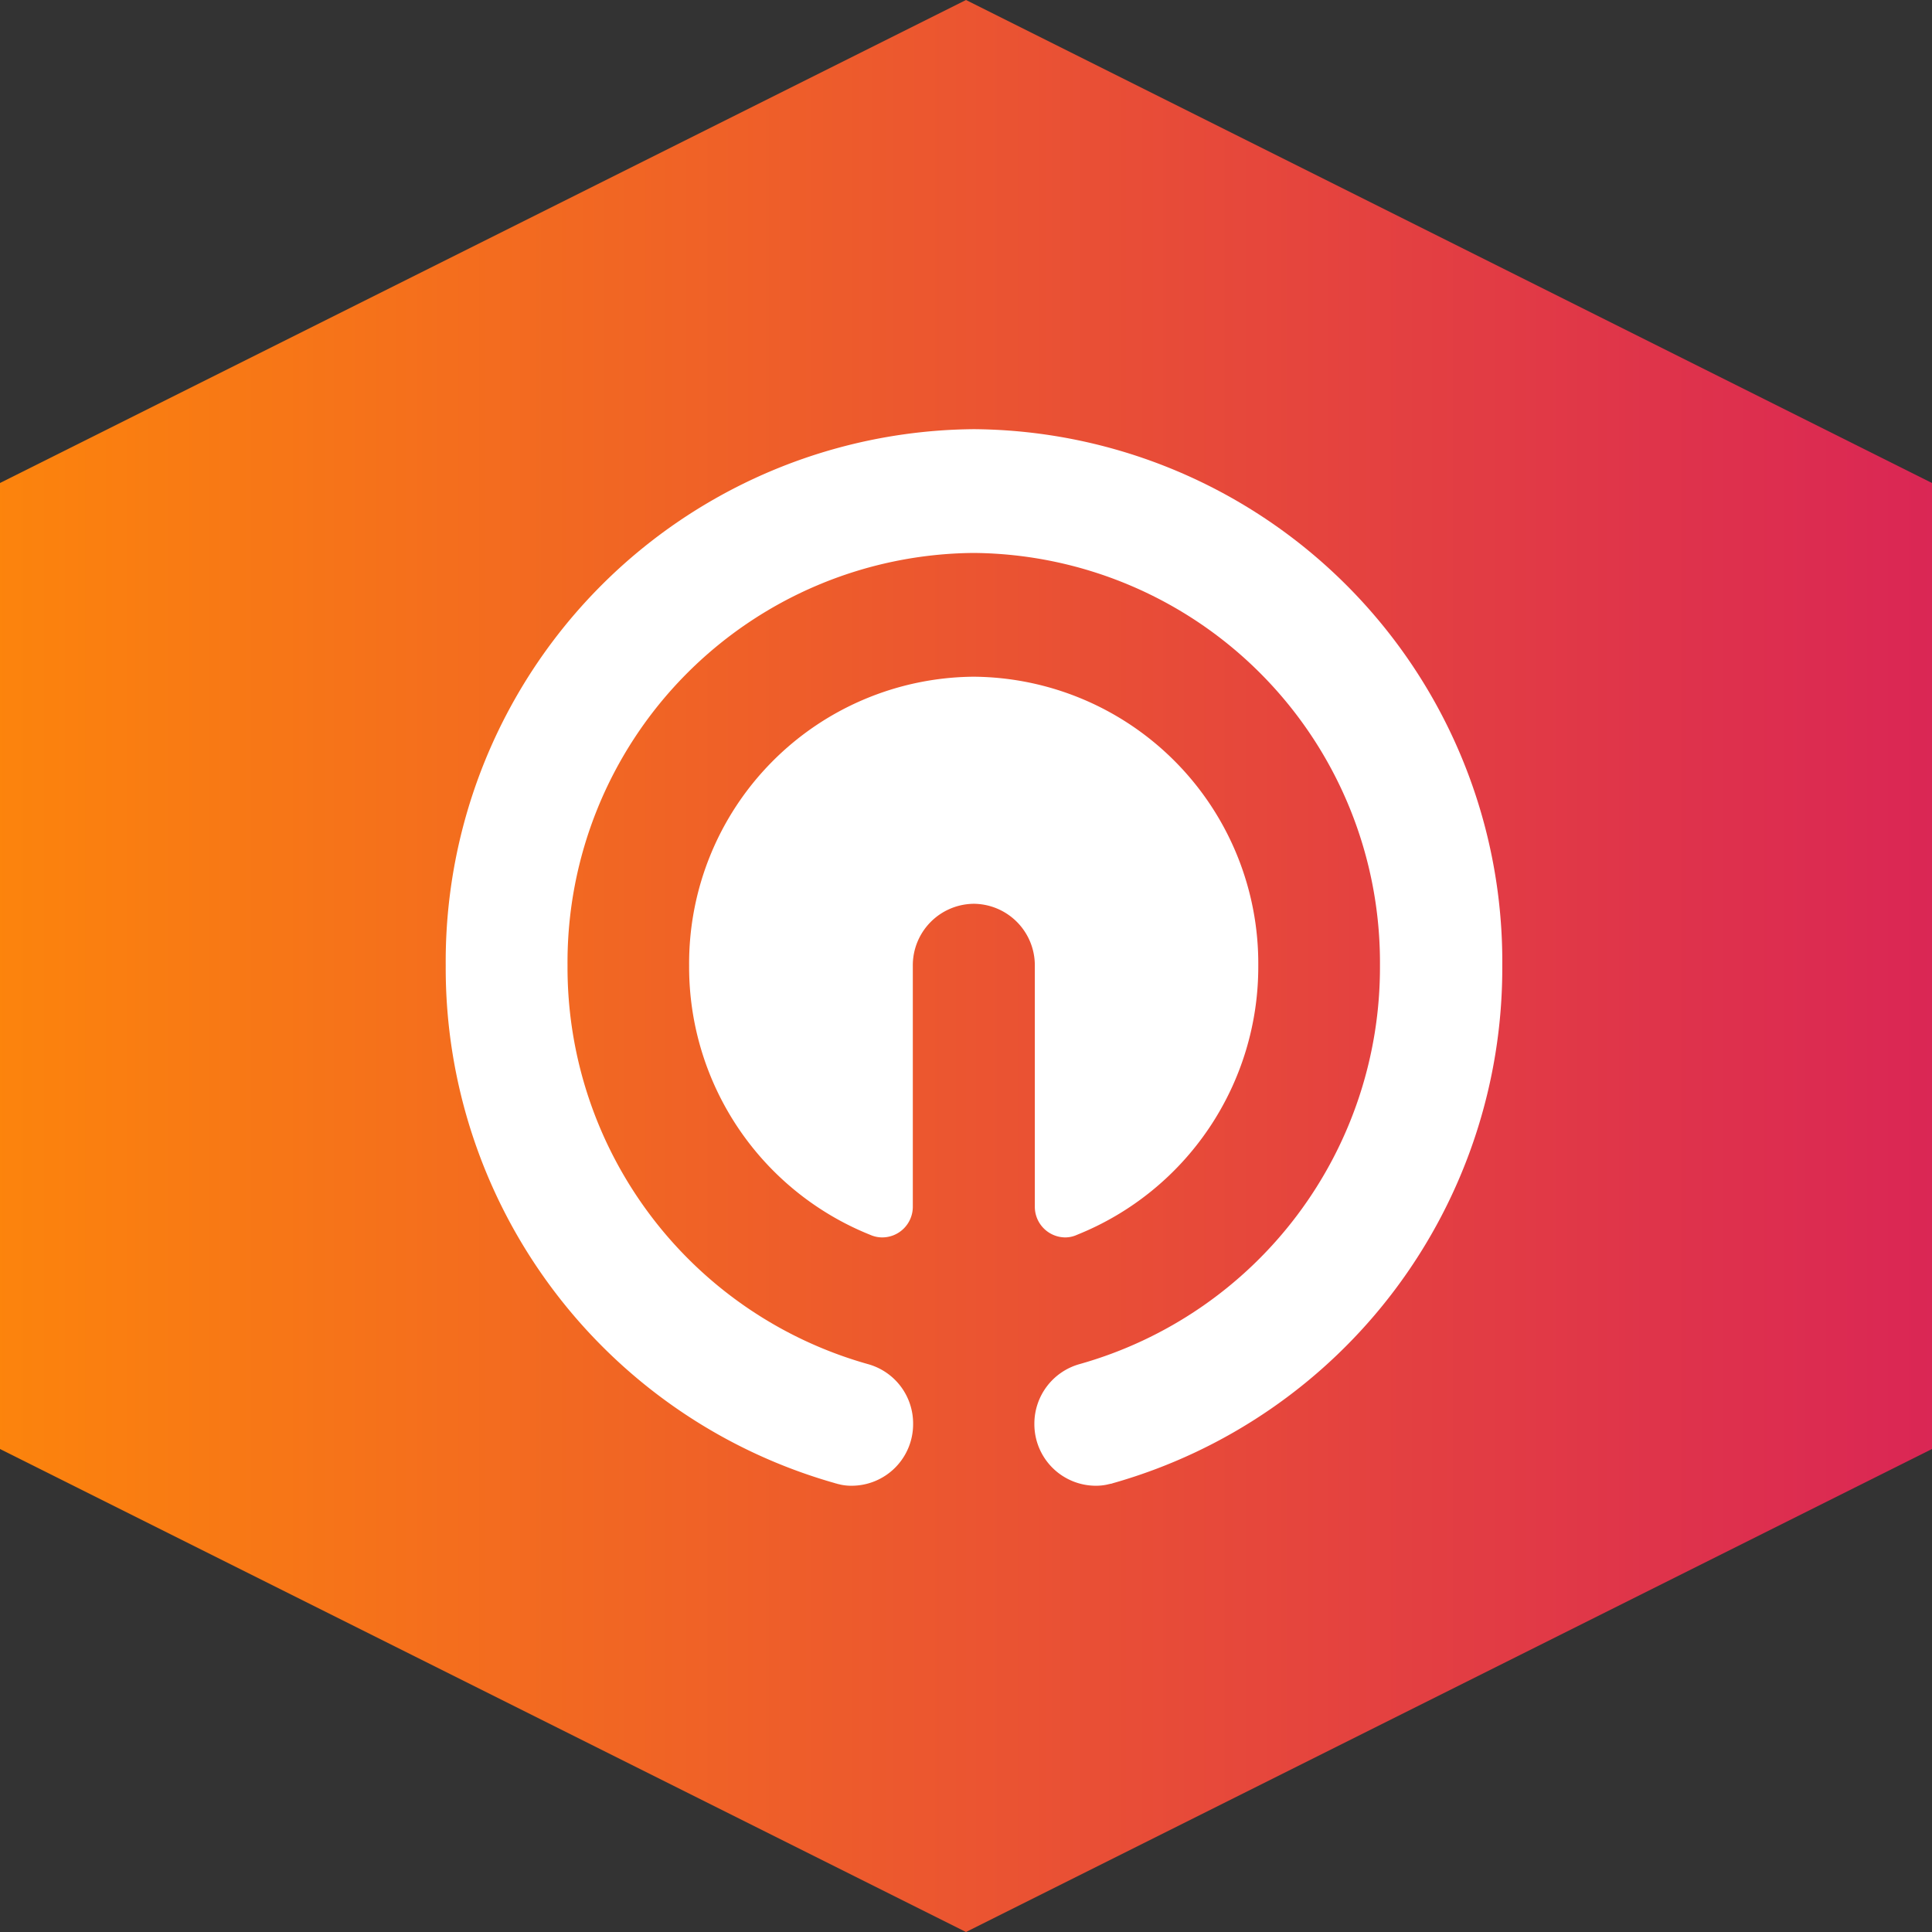
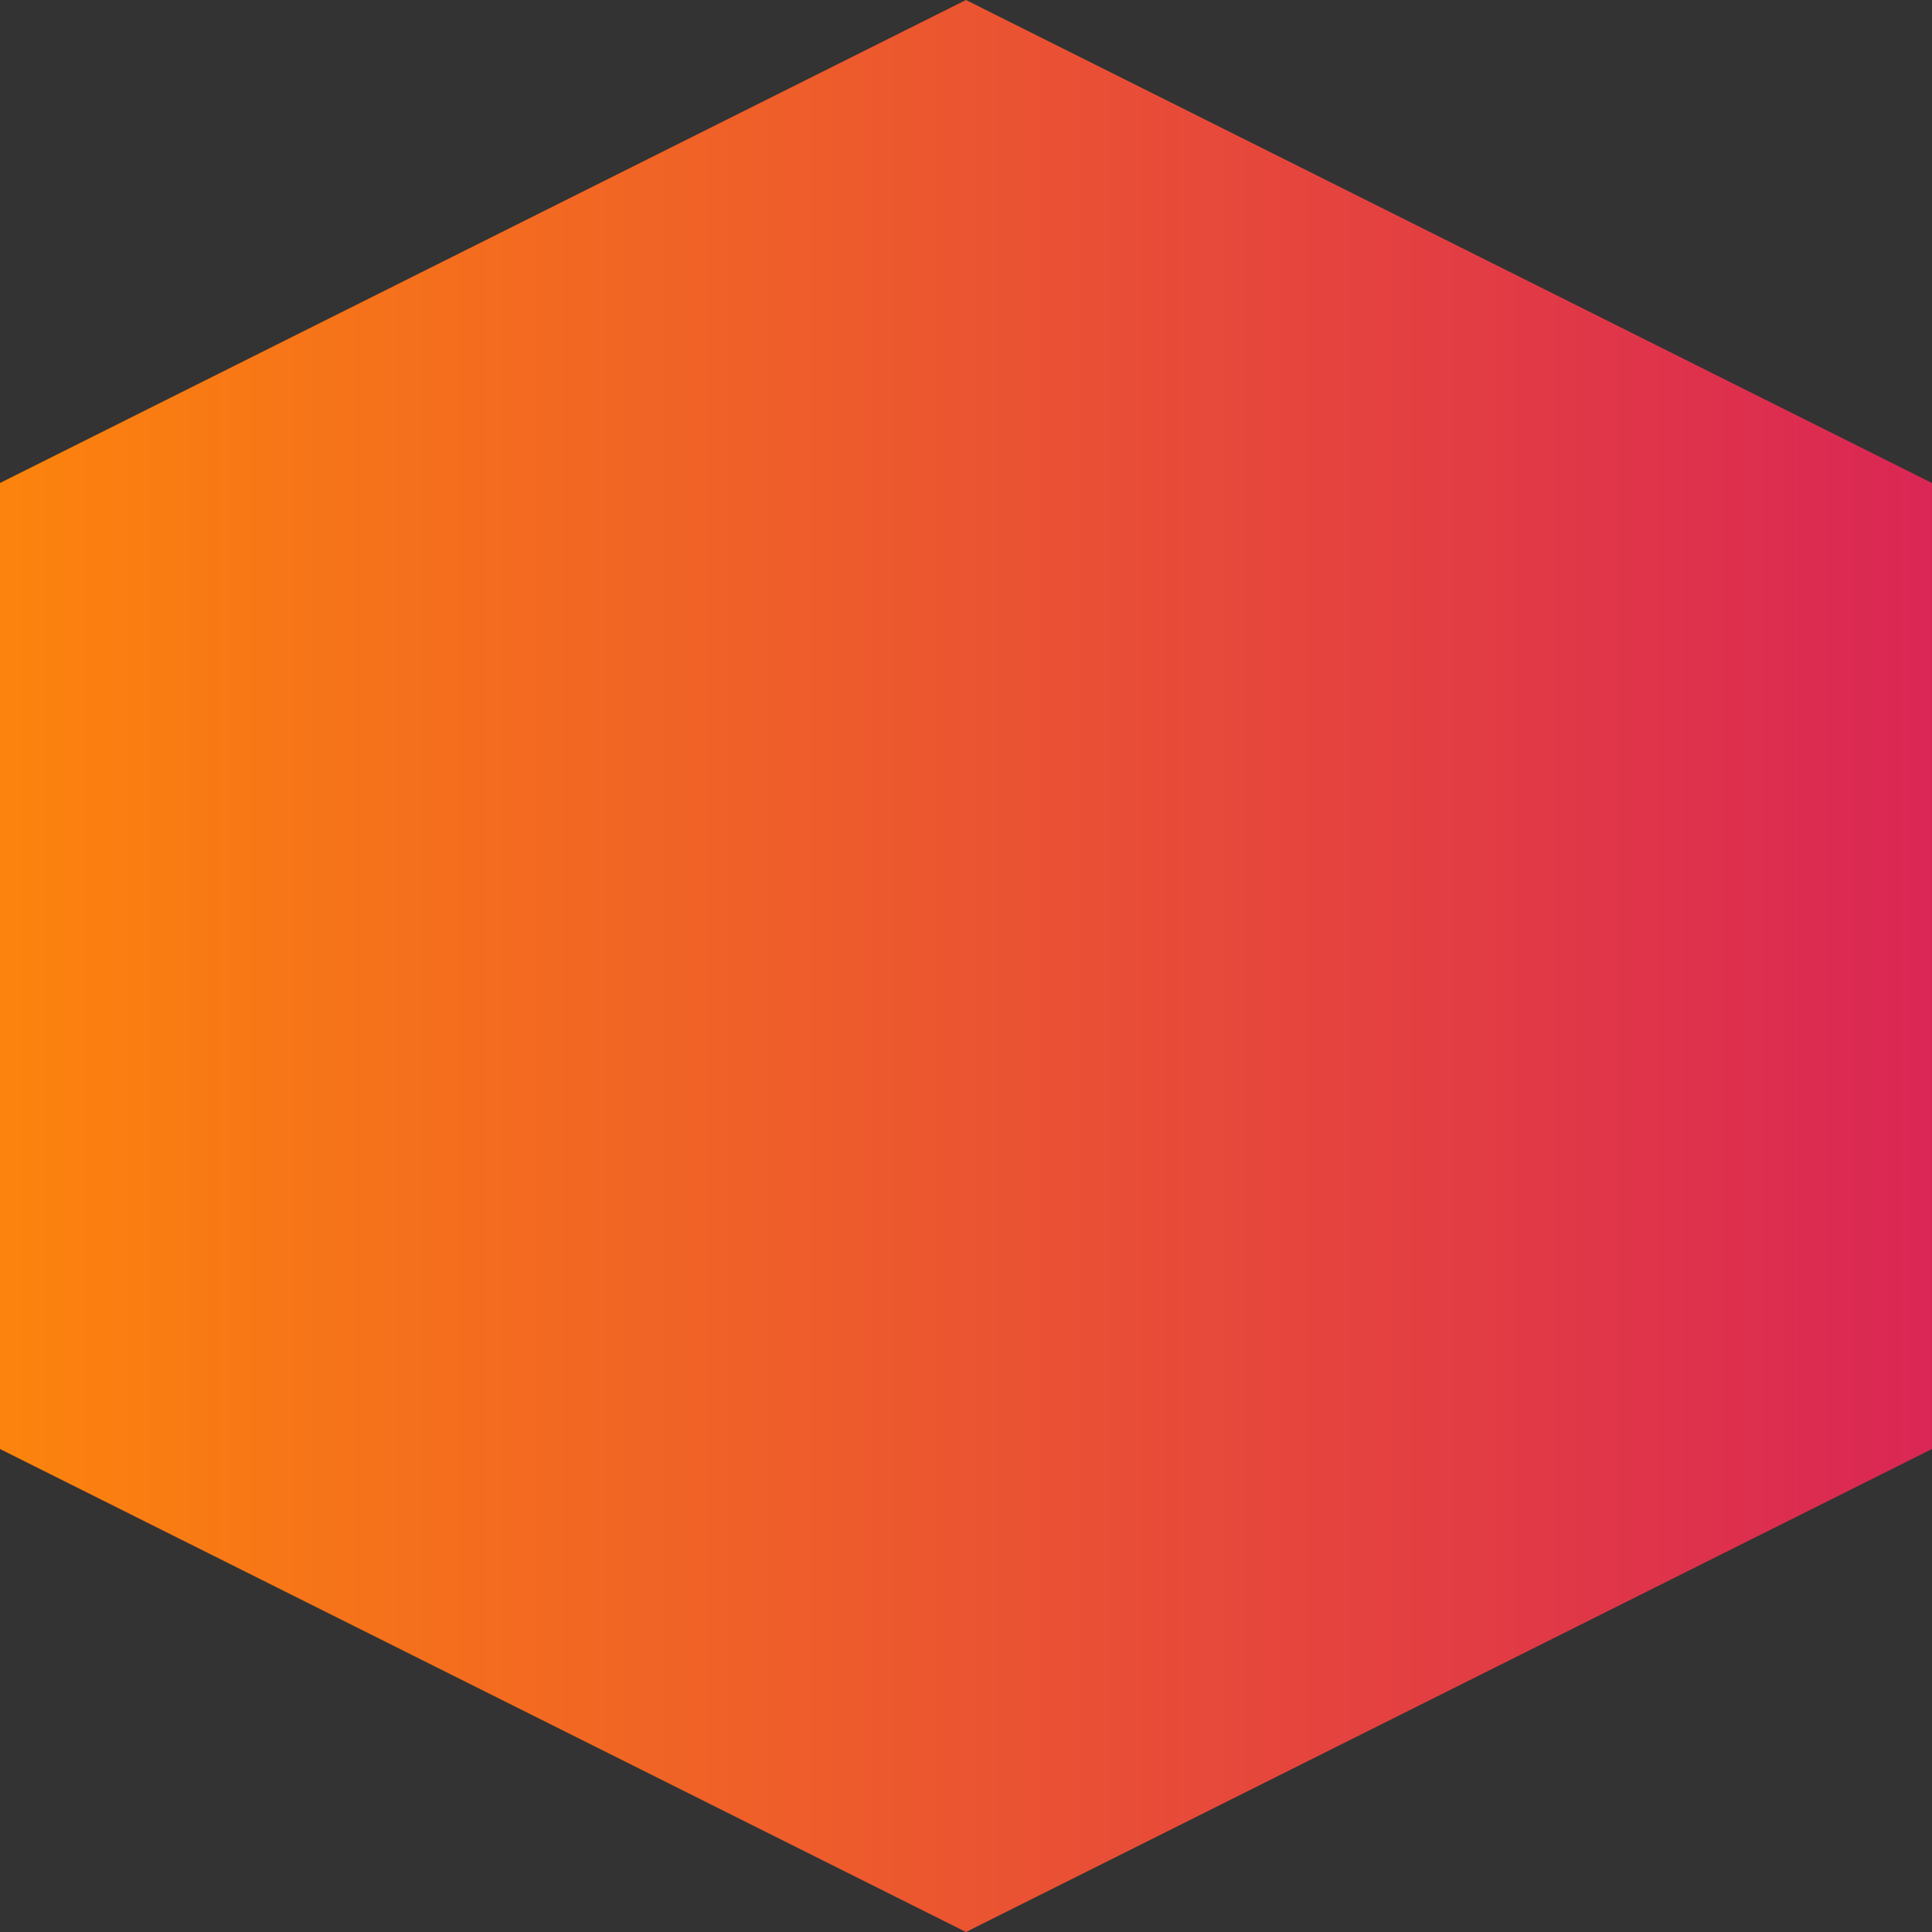
<svg xmlns="http://www.w3.org/2000/svg" width="64" height="64" viewBox="0 0 64 64">
  <rect x="0" y="0" width="64" height="64" fill="#333333" stroke="none" />
  <defs>
    <linearGradient id="linear-gradient" x1="0.5" x2="0.5" y2="1" gradientUnits="objectBoundingBox">
      <stop offset="0" stop-color="#fc840c" />
      <stop offset="1" stop-color="#da2655" />
    </linearGradient>
  </defs>
  <g id="Group_34" data-name="Group 34" transform="translate(-287.235 -550.567)">
    <path id="Polygon_29" data-name="Polygon 29" d="M48,0,64,32,48,64H16L0,32,16,0Z" transform="translate(287.235 614.567) rotate(-90)" fill="url(#linear-gradient)" />
-     <path id="Combined-Shape" d="M-139.083,257.486h0a9.562,9.562,0,0,0,6-8.917A9.5,9.5,0,0,0-142.51,239a9.5,9.5,0,0,0-9.427,9.572,9.561,9.561,0,0,0,6,8.917h0a.984.984,0,0,0,.4.085,1.015,1.015,0,0,0,1.01-1h0v-8a2.039,2.039,0,0,1,2.021-2.052,2.039,2.039,0,0,1,2.021,2.052v8h0a1.015,1.015,0,0,0,1.01,1A.947.947,0,0,0-139.083,257.486Zm1.187,8.229A17.735,17.735,0,0,0-125,248.57a17.634,17.634,0,0,0-17.5-17.77A17.634,17.634,0,0,0-160,248.57a17.735,17.735,0,0,0,12.9,17.146c.021.011.052.011.073.021s.063.011.083.021h0a1.711,1.711,0,0,0,.406.042,2.038,2.038,0,0,0,2.021-2.052,2.039,2.039,0,0,0-1.5-1.978,13.652,13.652,0,0,1-9.948-13.2A13.564,13.564,0,0,1-142.51,234.9a13.571,13.571,0,0,1,13.458,13.666A13.652,13.652,0,0,1-139,261.77a2.048,2.048,0,0,0-1.5,1.978,2.039,2.039,0,0,0,2.021,2.052,1.769,1.769,0,0,0,.406-.042h0c.031-.011.063-.011.083-.021A.245.245,0,0,0-137.9,265.715Z" transform="translate(462 333.984)" fill="#fff" />
  </g>
</svg>